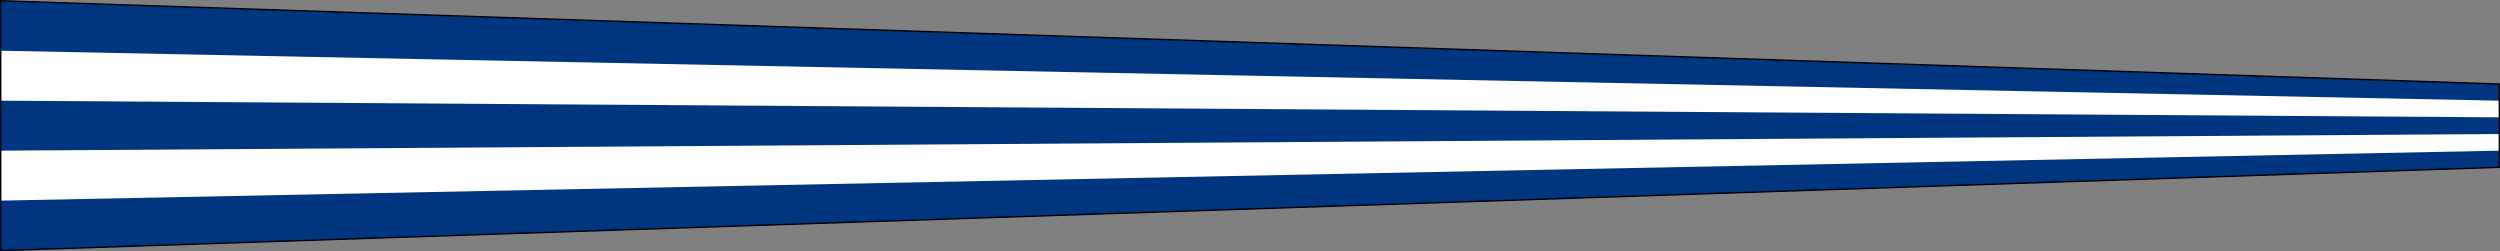
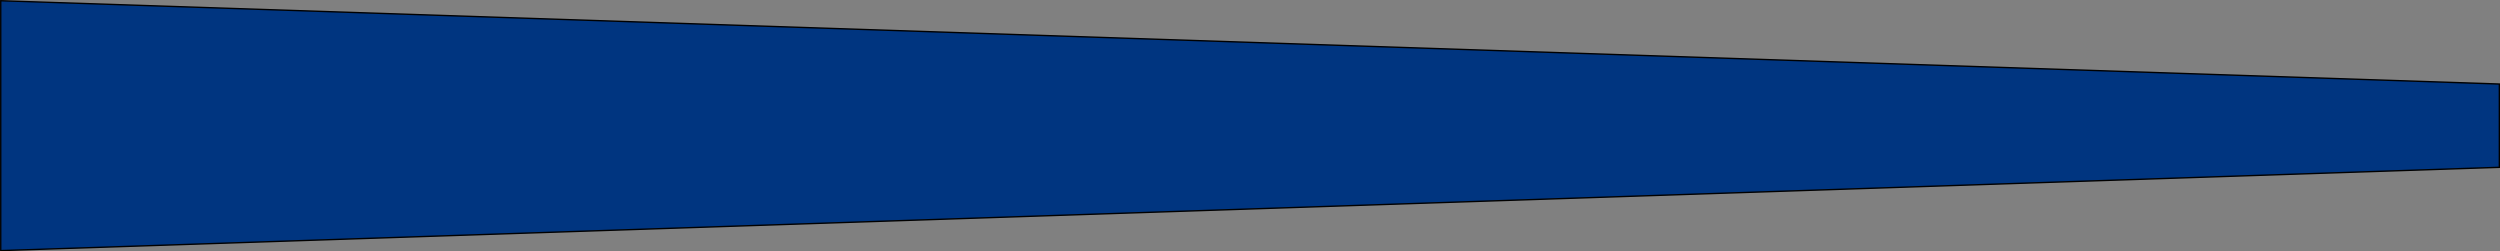
<svg xmlns="http://www.w3.org/2000/svg" height="90.531" width="900.5" version="1.1">
  <rect width="100%" height="100%" fill="#808080" stroke="none" />
  <g transform="translate(-526.875,-527.094)">
    <path d="m527.14,527.36,0,90,900-30,0-30z" fill="#003580" />
-     <path d="m527.14,545.36,0,54,900-18,0-18z" fill="#FFF" />
-     <path d="m527.14,563.36,0,18,900-6,0-6z" fill="#003580" />
    <path d="m527.14,527.36,0,90,900-30,0-30z" stroke="#000" stroke-miterlimit="4" stroke-dasharray="none" stroke-width="0.5" fill="none" />
  </g>
</svg>